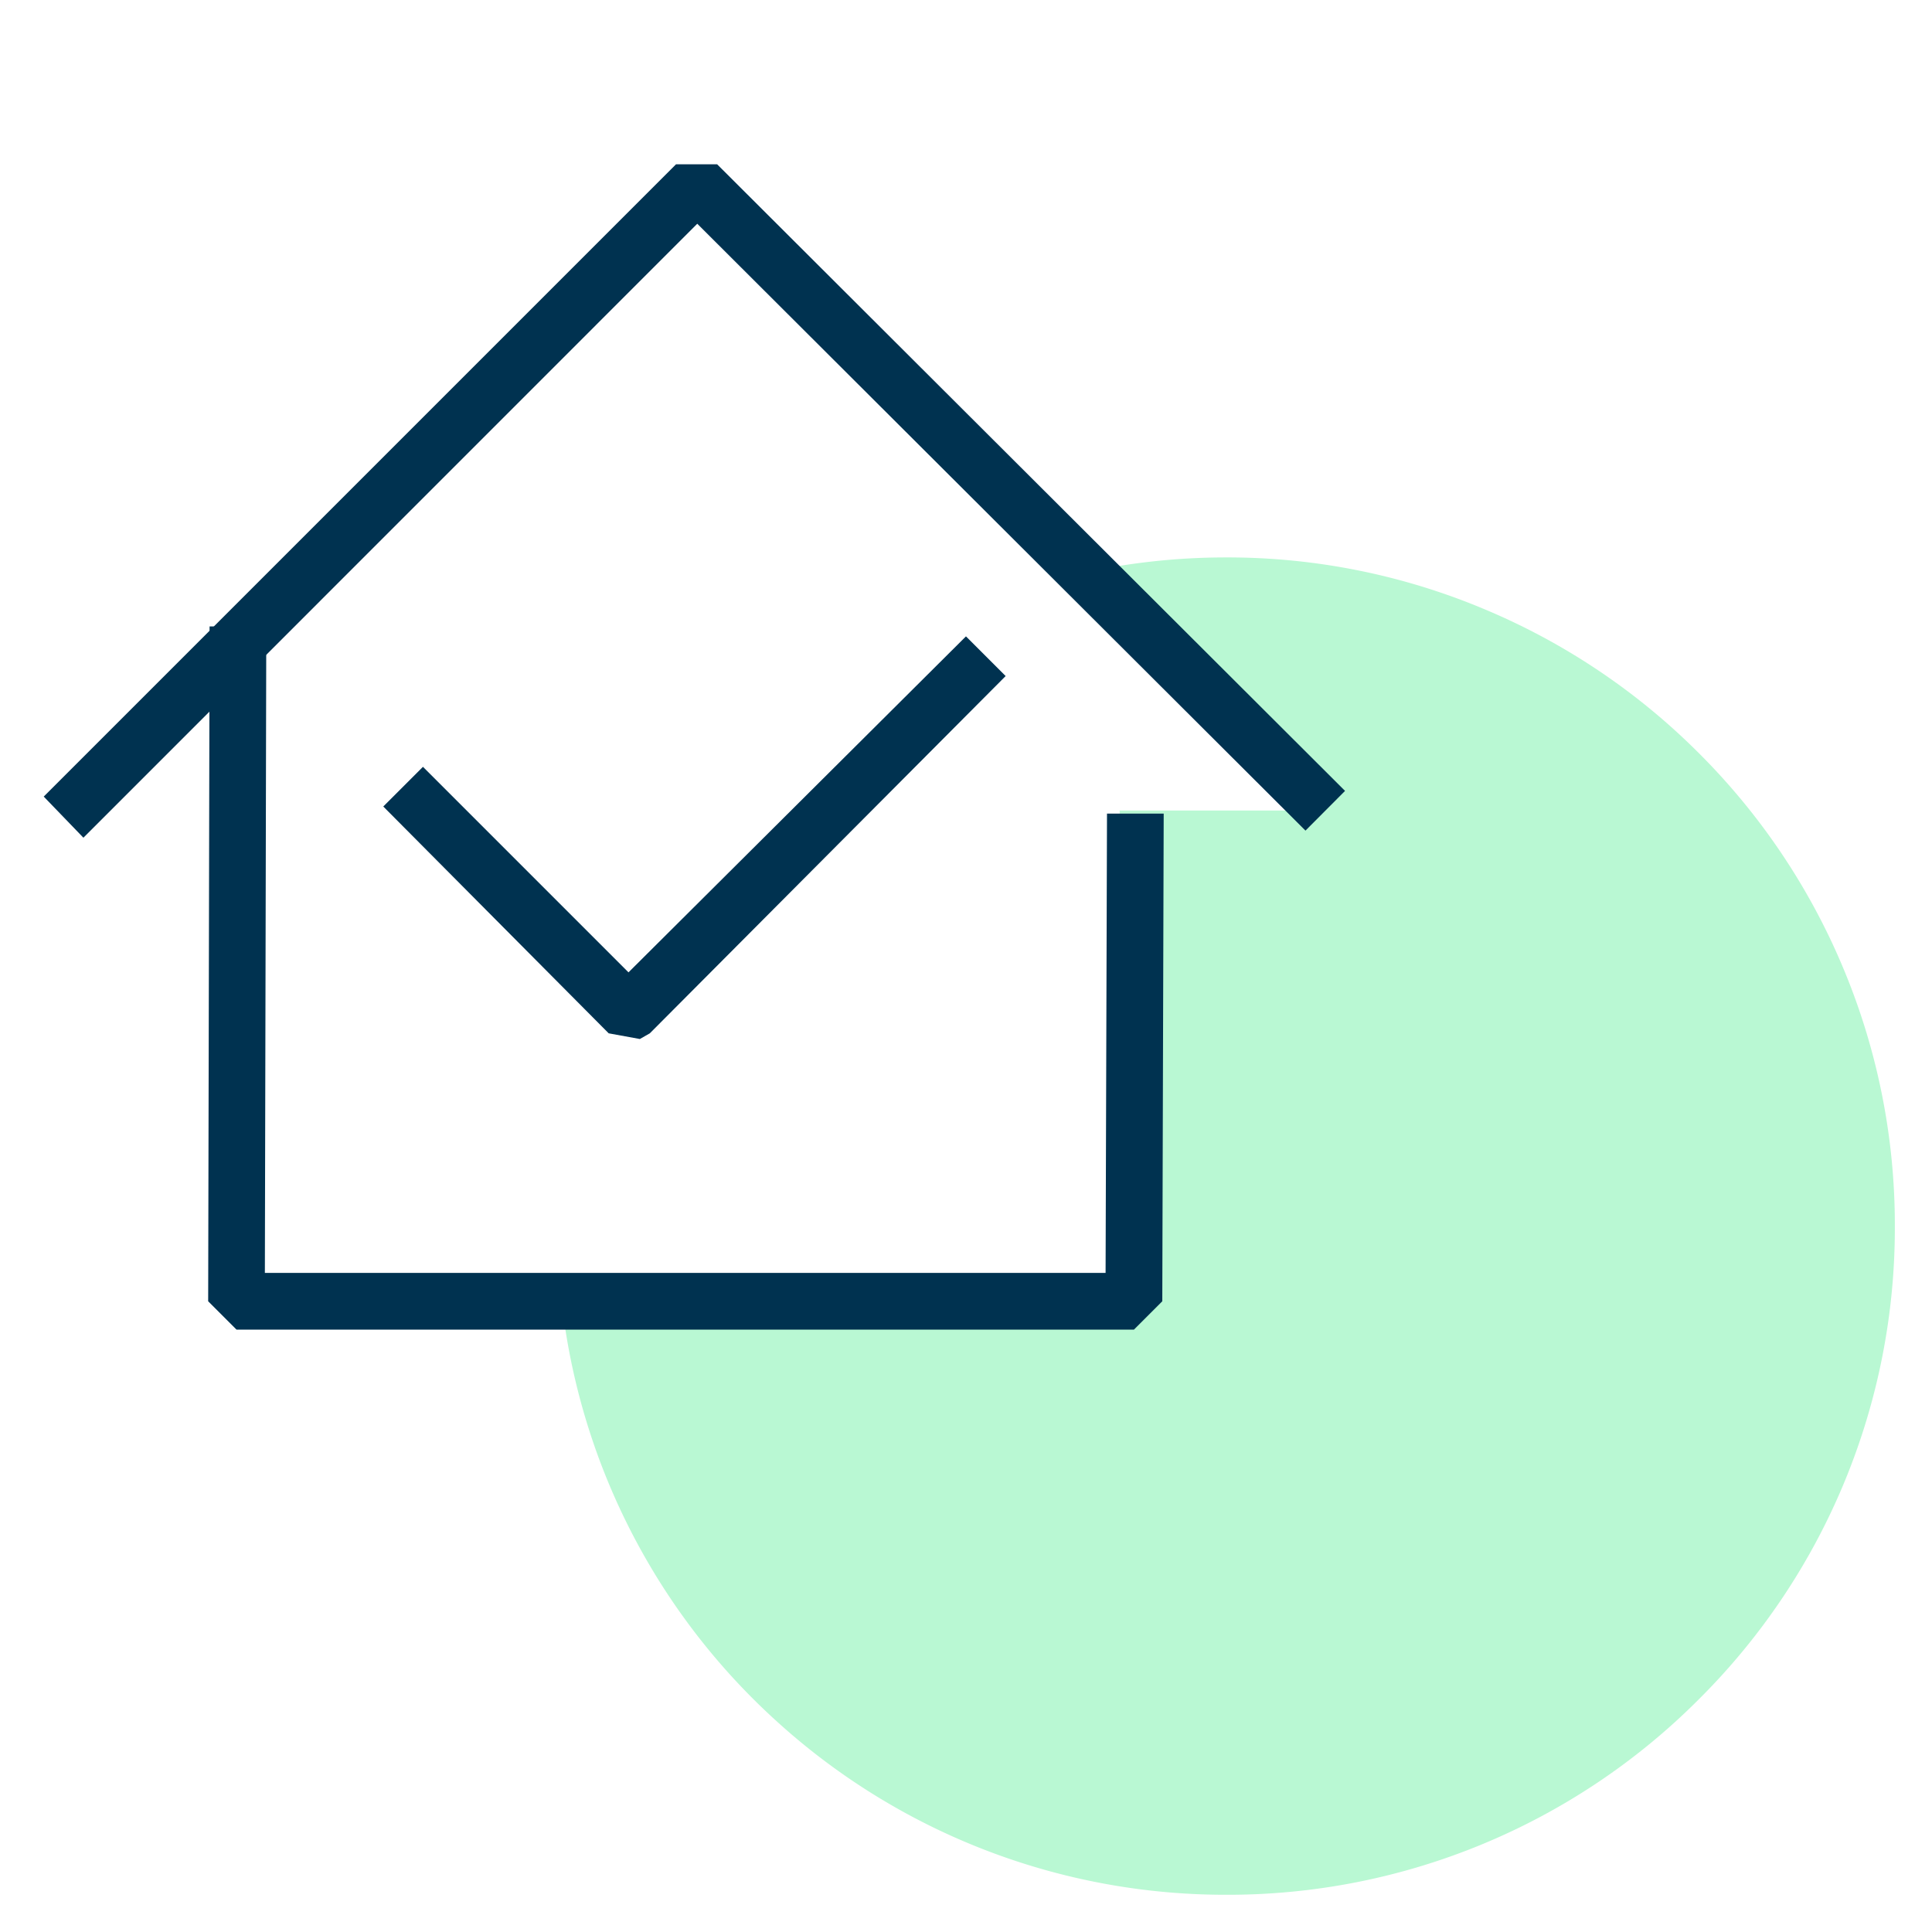
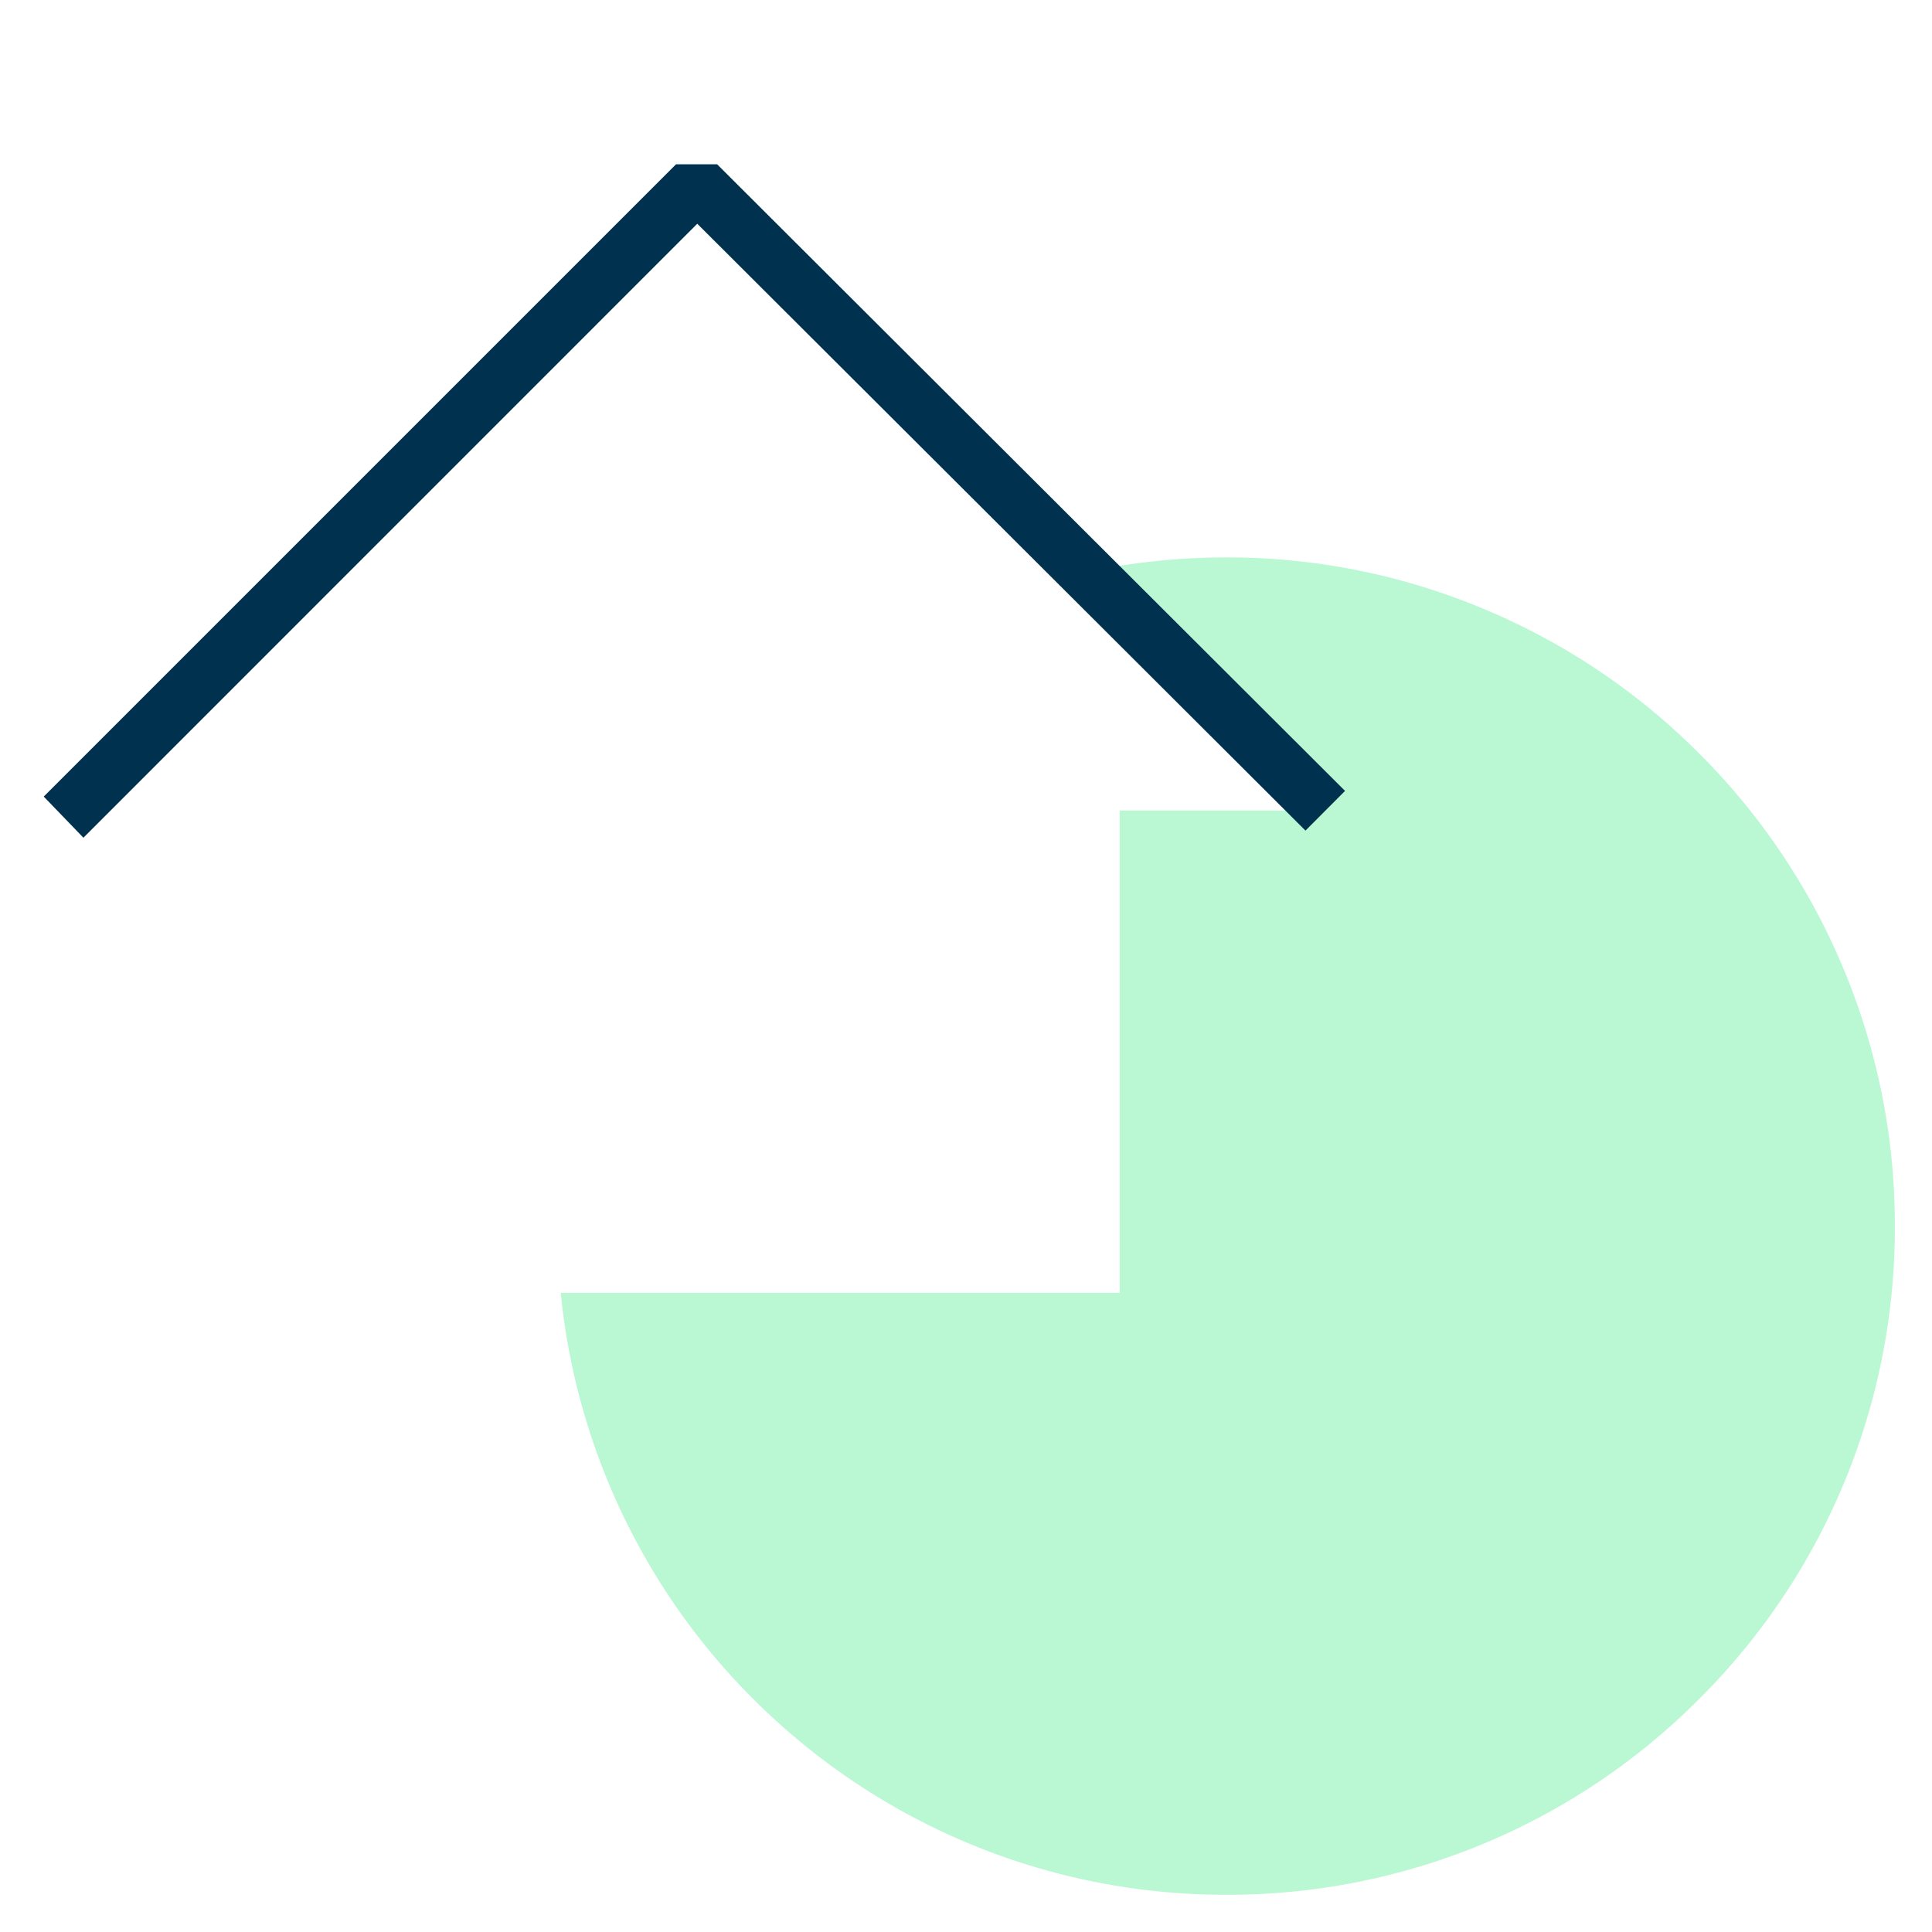
<svg xmlns="http://www.w3.org/2000/svg" width="52" height="52" viewBox="0 0 52 52">
  <g id="icon_argu3" transform="translate(-9778 -18970)">
    <path id="Soustraction_9" data-name="Soustraction 9" d="M-8953.353-16992.533a17.951,17.951,0,0,1-12.116-4.689,17.946,17.946,0,0,1-5.791-11.512h15.044v-12.982h5.068l-6.484-6.3a18.115,18.115,0,0,1,4.279-.512,17.852,17.852,0,0,1,7.008,1.416,17.931,17.931,0,0,1,5.723,3.857,17.936,17.936,0,0,1,3.856,5.721,17.886,17.886,0,0,1,1.414,7.006,17.881,17.881,0,0,1-5.271,12.729A17.89,17.89,0,0,1-8953.353-16992.533Z" transform="translate(18764.352 36013.531)" fill="#b9f8d3" />
    <g id="Travaux_outils" transform="translate(9770 18963.746)">
      <g id="Groupe_7850" data-name="Groupe 7850" transform="translate(9.177 10.676)">
-         <path id="Tracé_25719" data-name="Tracé 25719" d="M36.617,56.726H12.463l-.763-.763L11.738,37.8h1.526l-.038,17.4H35.854l.038-12.363h1.526L37.38,55.963Z" transform="translate(-7.274 -25.361)" fill="#003250" />
        <path id="Tracé_25720" data-name="Tracé 25720" d="M1.168,23.325.1,22.218,17.118,5.2h1.107l16.9,16.865L34.06,23.134,17.69,6.8Z" transform="translate(-0.1 -5.2)" fill="#003250" />
-         <path id="Tracé_26100" data-name="Tracé 26100" d="M32.506,37.937l-.839-.153L25.6,31.679l1.068-1.068L32.2,36.143,41.283,27.1l1.068,1.068-9.577,9.616Z" transform="translate(-16.461 -14.394)" fill="#003250" />
      </g>
    </g>
-     <rect id="Rectangle_5894" data-name="Rectangle 5894" width="52" height="52" transform="translate(9778 18970)" fill="none" />
  </g>
</svg>